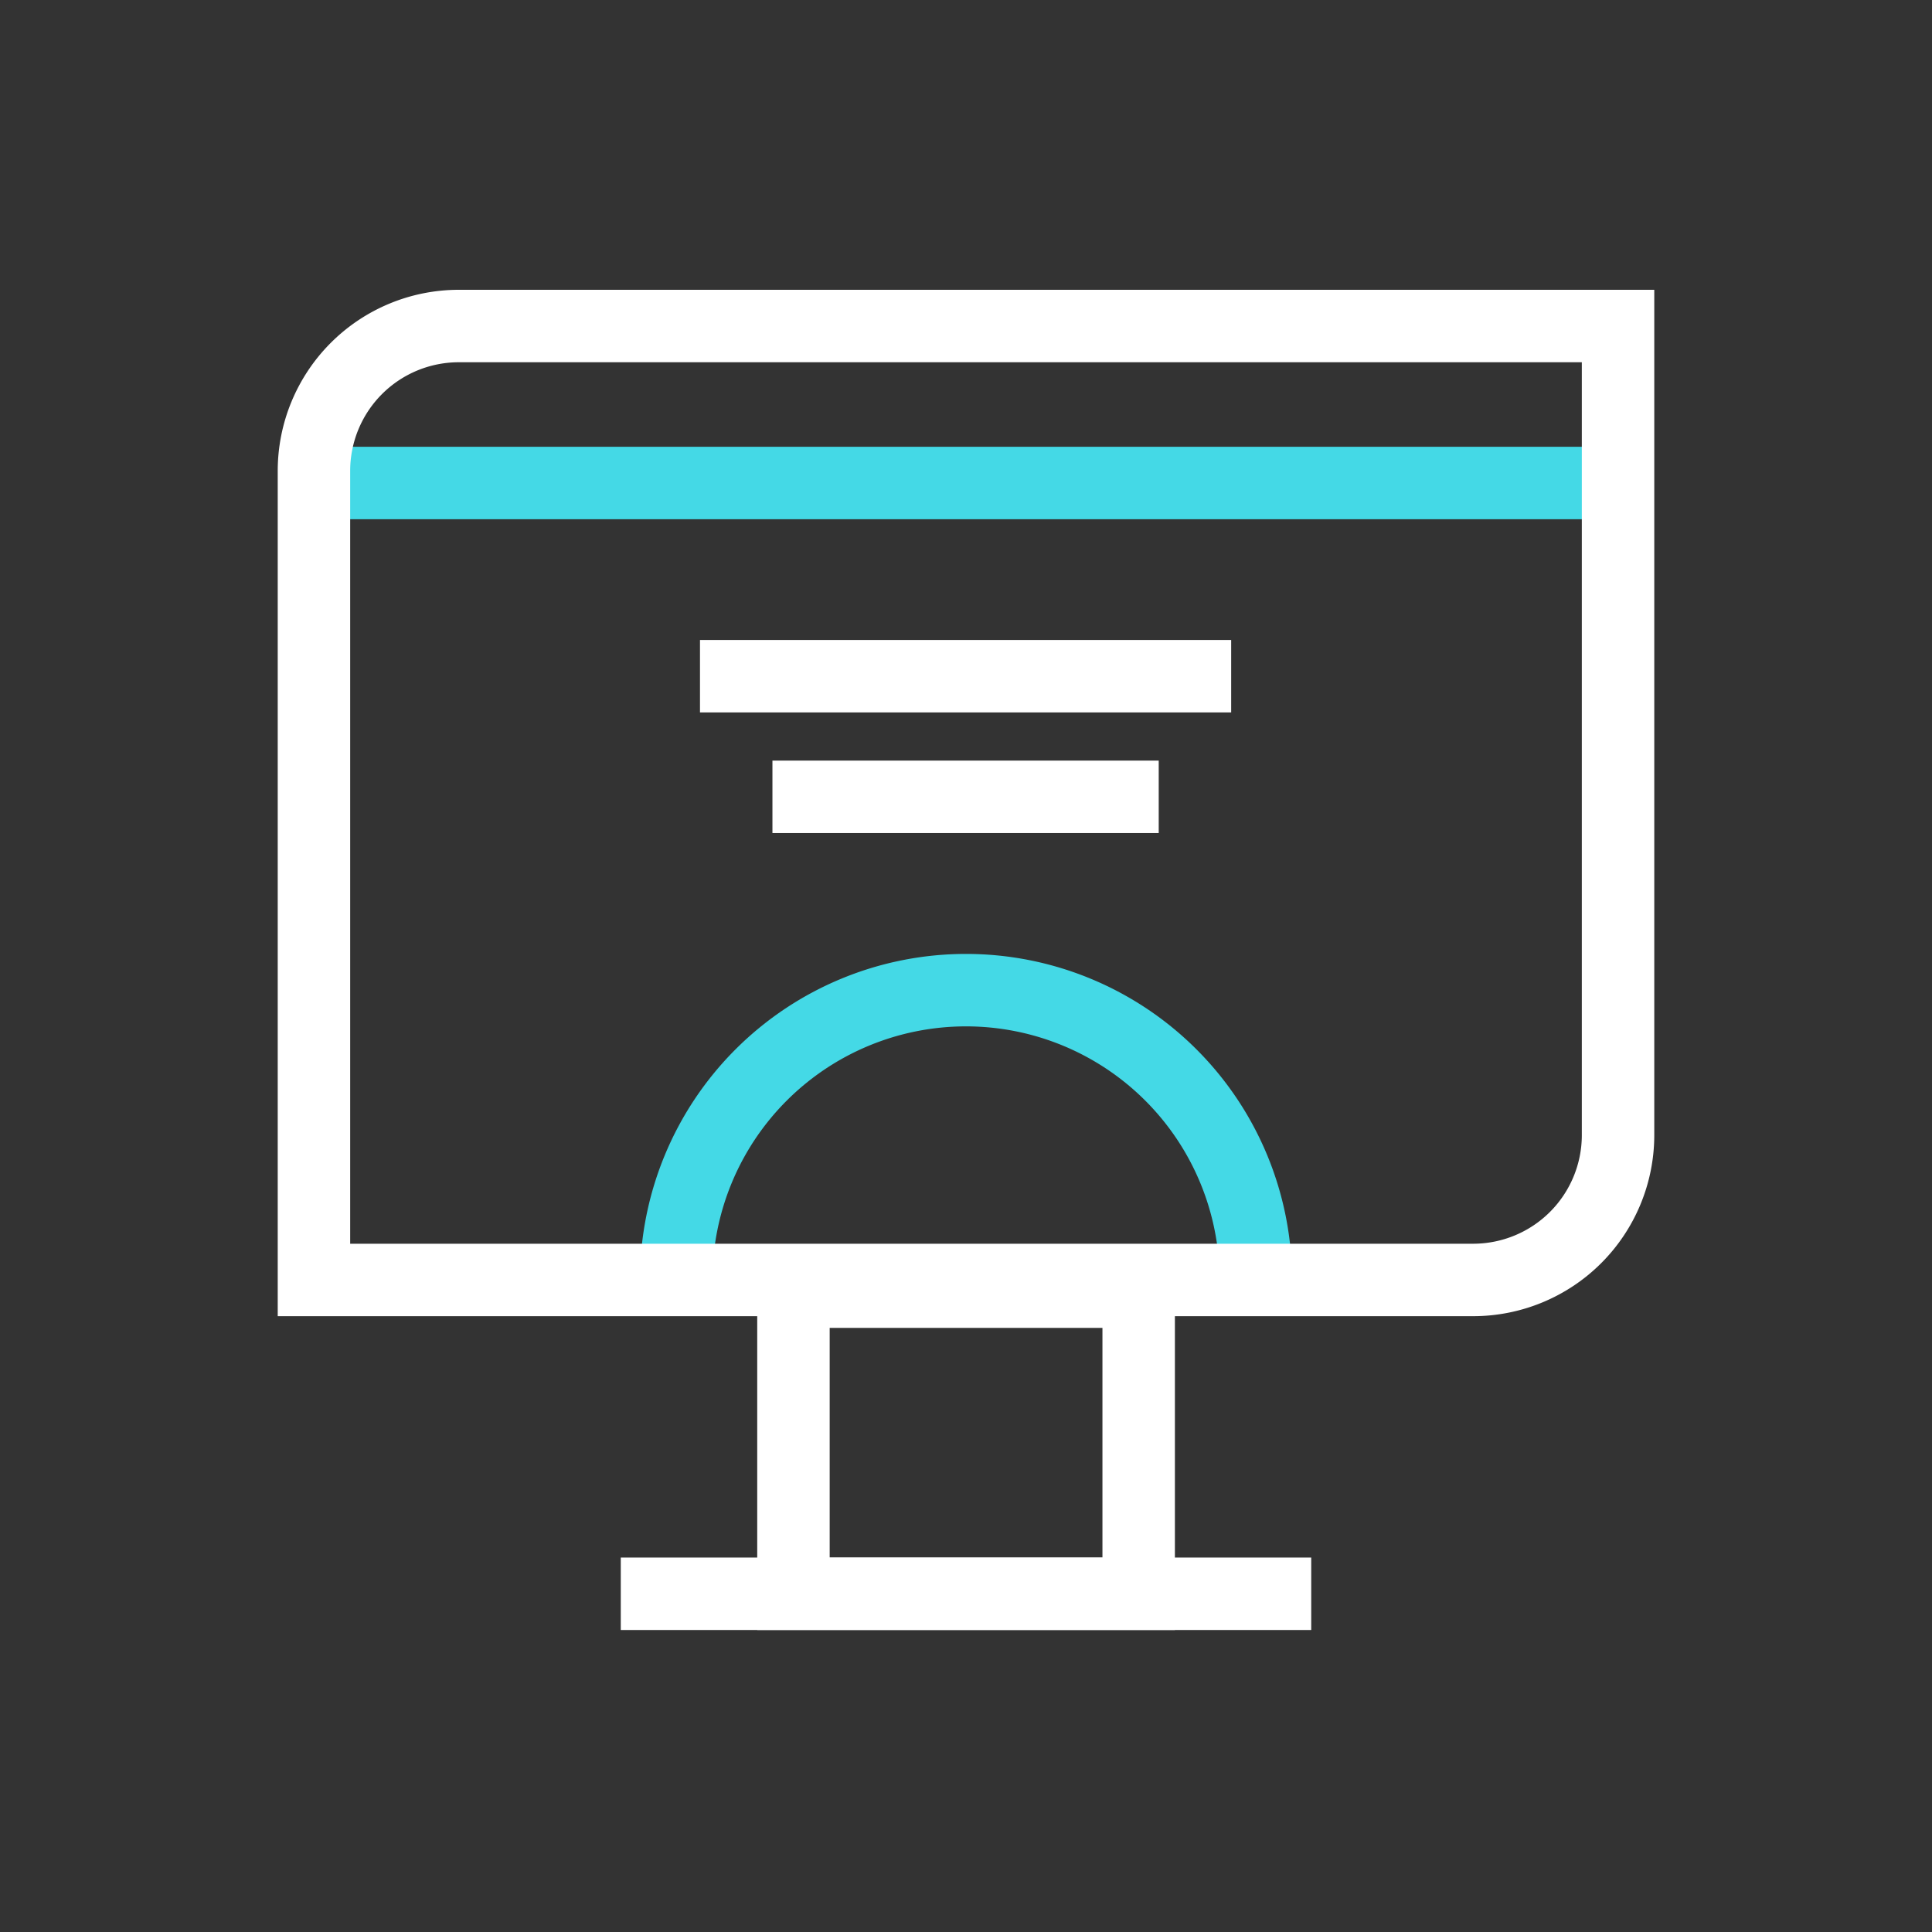
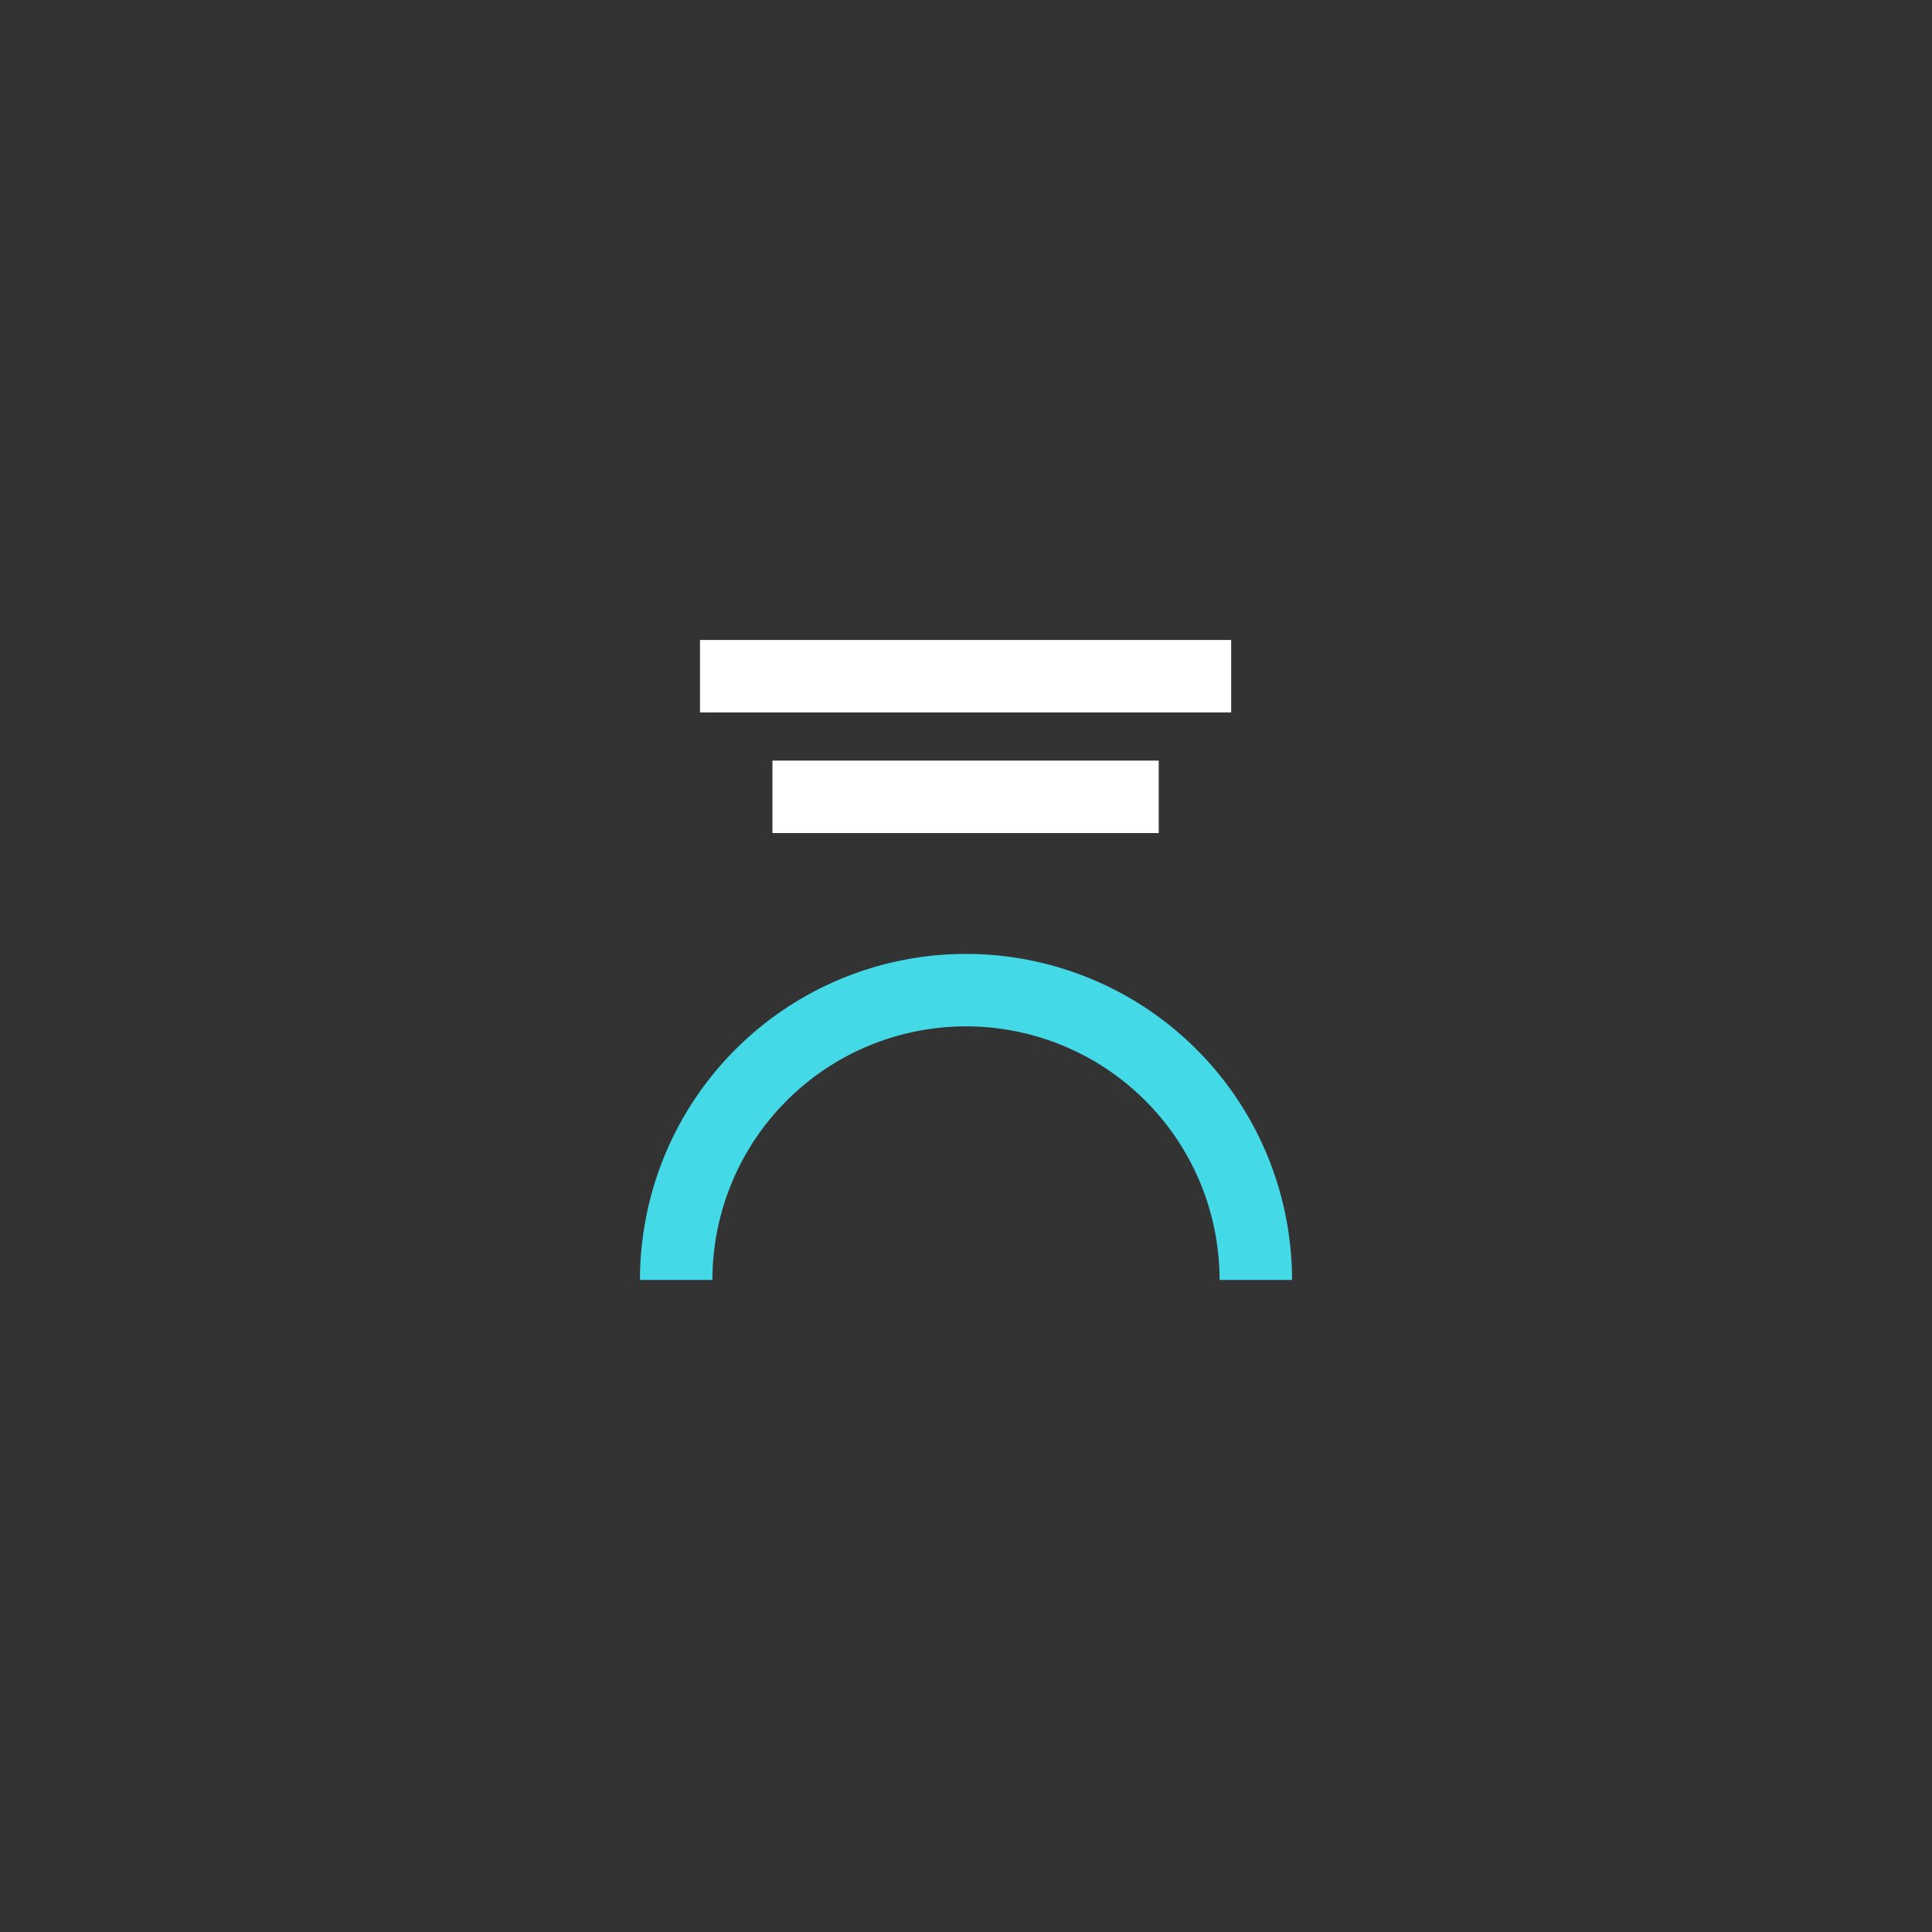
<svg xmlns="http://www.w3.org/2000/svg" id="Layer_2" data-name="Layer 2" viewBox="0 0 160 160">
  <rect x="0" y="0" width="160" height="160" fill="#333333" stroke="none" />
  <g>
    <path d="M56,106a24,24,0,1,1,48,0" style="fill: none;stroke: #44d9e6;stroke-miterlimit: 10;stroke-width: 6px" />
-     <line x1="25.97" y1="40" x2="133.89" y2="40" style="fill: none;stroke: #44d9e6;stroke-miterlimit: 10;stroke-width: 6px" />
    <g>
-       <path d="M38,27h96V94a12,12,0,0,1-12,12H26V39A12,12,0,0,1,38,27Z" style="fill: none;stroke: #fff;stroke-miterlimit: 10;stroke-width: 6px" />
-       <rect x="65.71" y="106.97" width="28.59" height="25.02" style="fill: none;stroke: #fff;stroke-miterlimit: 10;stroke-width: 6px" />
-       <line x1="51.41" y1="131.99" x2="108.59" y2="131.99" style="fill: none;stroke: #fff;stroke-miterlimit: 10;stroke-width: 6px" />
-     </g>
+       </g>
    <line x1="63.97" y1="65.99" x2="95.96" y2="65.99" style="fill: none;stroke: #fff;stroke-miterlimit: 10;stroke-width: 6px" />
    <line x1="57.97" y1="56" x2="101.96" y2="56" style="fill: none;stroke: #fff;stroke-miterlimit: 10;stroke-width: 6px" />
  </g>
</svg>